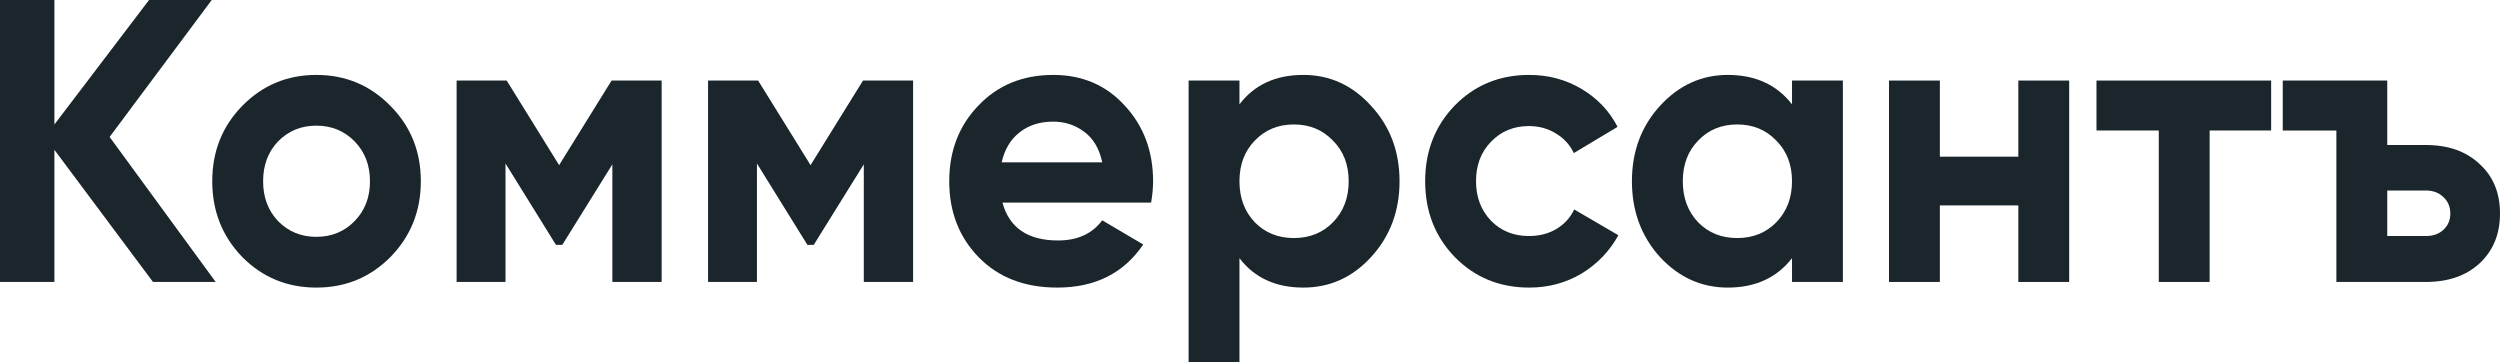
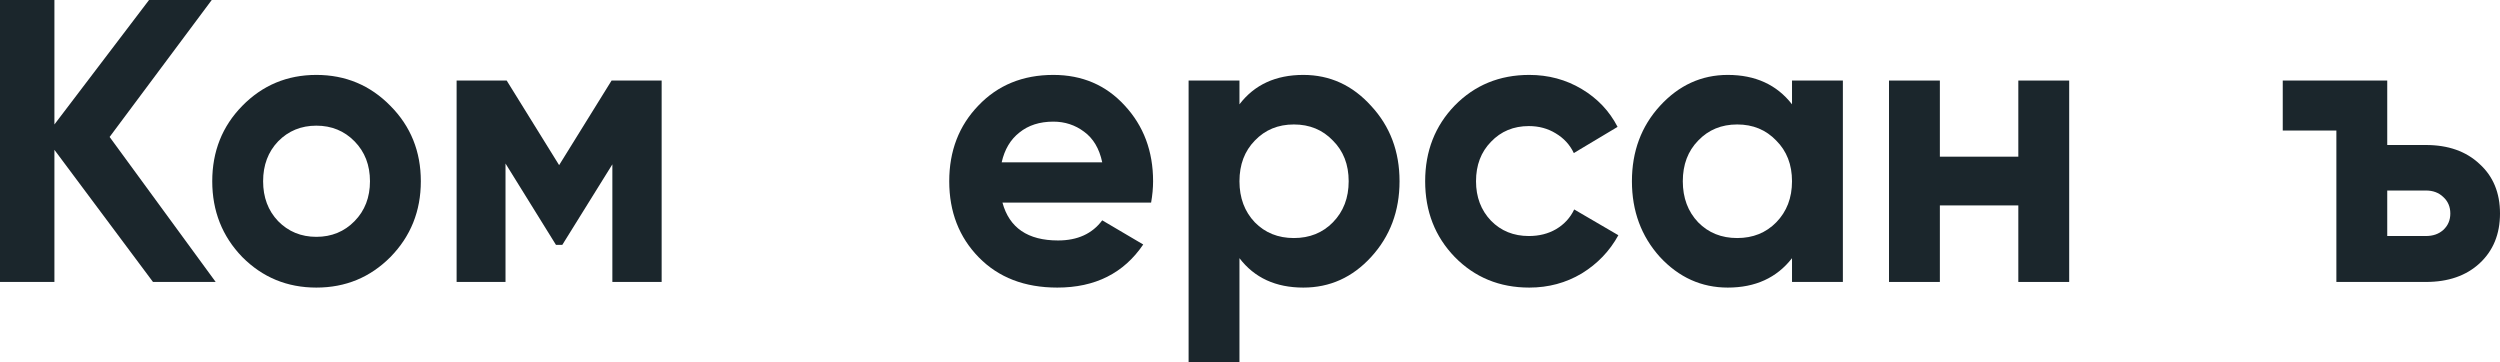
<svg xmlns="http://www.w3.org/2000/svg" width="200" height="29" viewBox="0 0 200 29" fill="none">
  <path d="M17.254 22.556H12.239L4.353 11.987V22.556H0V0H4.353V9.957L11.923 0H16.939L8.769 10.956L17.254 22.556Z" fill="#1B262C" />
  <path d="M31.238 20.558C29.619 22.19 27.642 23.007 25.308 23.007C22.973 23.007 20.997 22.19 19.377 20.558C17.779 18.904 16.98 16.884 16.98 14.5C16.98 12.116 17.779 10.107 19.377 8.474C20.997 6.82 22.973 5.993 25.308 5.993C27.642 5.993 29.619 6.82 31.238 8.474C32.857 10.107 33.667 12.116 33.667 14.5C33.667 16.884 32.857 18.904 31.238 20.558ZM22.248 17.69C23.068 18.528 24.088 18.947 25.308 18.947C26.527 18.947 27.547 18.528 28.367 17.69C29.187 16.852 29.598 15.789 29.598 14.5C29.598 13.211 29.187 12.148 28.367 11.31C27.547 10.472 26.527 10.053 25.308 10.053C24.088 10.053 23.068 10.472 22.248 11.31C21.449 12.148 21.049 13.211 21.049 14.5C21.049 15.789 21.449 16.852 22.248 17.69Z" fill="#1B262C" />
  <path d="M52.932 6.444V22.556H48.989V13.147L44.983 19.591H44.478L40.441 13.082V22.556H36.529V6.444H40.535L44.73 13.211L48.926 6.444H52.932Z" fill="#1B262C" />
-   <path d="M73.047 6.444V22.556H69.104V13.147L65.098 19.591H64.593L60.556 13.082V22.556H56.644V6.444H60.65L64.845 13.211L69.041 6.444H73.047Z" fill="#1B262C" />
  <path d="M80.197 16.208C80.744 18.227 82.227 19.237 84.645 19.237C86.201 19.237 87.379 18.7 88.178 17.626L91.458 19.559C89.902 21.857 87.61 23.007 84.582 23.007C81.974 23.007 79.882 22.201 78.305 20.59C76.728 18.979 75.939 16.949 75.939 14.5C75.939 12.073 76.717 10.053 78.273 8.442C79.829 6.81 81.827 5.993 84.266 5.993C86.58 5.993 88.483 6.81 89.976 8.442C91.49 10.075 92.247 12.094 92.247 14.5C92.247 15.037 92.194 15.606 92.089 16.208H80.197ZM80.134 12.986H88.178C87.947 11.89 87.463 11.074 86.727 10.537C86.012 10 85.192 9.731 84.266 9.731C83.173 9.731 82.269 10.021 81.554 10.601C80.839 11.16 80.366 11.954 80.134 12.986Z" fill="#1B262C" />
  <path d="M104.267 5.993C106.391 5.993 108.199 6.82 109.692 8.474C111.206 10.107 111.963 12.116 111.963 14.5C111.963 16.884 111.206 18.904 109.692 20.558C108.199 22.19 106.391 23.007 104.267 23.007C102.059 23.007 100.355 22.223 99.157 20.654V29H95.088V6.444H99.157V8.346C100.355 6.777 102.059 5.993 104.267 5.993ZM100.387 17.787C101.207 18.624 102.248 19.043 103.51 19.043C104.771 19.043 105.812 18.624 106.632 17.787C107.474 16.927 107.894 15.832 107.894 14.5C107.894 13.168 107.474 12.083 106.632 11.246C105.812 10.386 104.771 9.957 103.51 9.957C102.248 9.957 101.207 10.386 100.387 11.246C99.567 12.083 99.157 13.168 99.157 14.5C99.157 15.832 99.567 16.927 100.387 17.787Z" fill="#1B262C" />
  <path d="M122.34 23.007C119.964 23.007 117.977 22.19 116.378 20.558C114.801 18.925 114.013 16.906 114.013 14.5C114.013 12.094 114.801 10.075 116.378 8.442C117.977 6.81 119.964 5.993 122.34 5.993C123.875 5.993 125.274 6.369 126.535 7.121C127.797 7.873 128.754 8.883 129.406 10.15L125.905 12.244C125.589 11.579 125.105 11.052 124.454 10.666C123.823 10.279 123.108 10.086 122.309 10.086C121.089 10.086 120.08 10.504 119.28 11.342C118.481 12.159 118.082 13.211 118.082 14.5C118.082 15.767 118.481 16.82 119.28 17.658C120.08 18.474 121.089 18.882 122.309 18.882C123.129 18.882 123.854 18.7 124.485 18.334C125.137 17.948 125.621 17.422 125.936 16.756L129.469 18.818C128.775 20.085 127.797 21.106 126.535 21.879C125.274 22.631 123.875 23.007 122.34 23.007Z" fill="#1B262C" />
  <path d="M143.361 6.444H147.43V22.556H143.361V20.654C142.141 22.223 140.428 23.007 138.22 23.007C136.117 23.007 134.308 22.19 132.794 20.558C131.301 18.904 130.554 16.884 130.554 14.5C130.554 12.116 131.301 10.107 132.794 8.474C134.308 6.82 136.117 5.993 138.22 5.993C140.428 5.993 142.141 6.777 143.361 8.346V6.444ZM135.854 17.787C136.674 18.624 137.715 19.043 138.977 19.043C140.238 19.043 141.279 18.624 142.099 17.787C142.94 16.927 143.361 15.832 143.361 14.5C143.361 13.168 142.94 12.083 142.099 11.246C141.279 10.386 140.238 9.957 138.977 9.957C137.715 9.957 136.674 10.386 135.854 11.246C135.034 12.083 134.624 13.168 134.624 14.5C134.624 15.832 135.034 16.927 135.854 17.787Z" fill="#1B262C" />
  <path d="M161.466 6.444H165.535V22.556H161.466V16.433H155.189V22.556H151.12V6.444H155.189V12.534H161.466V6.444Z" fill="#1B262C" />
-   <path d="M181.692 6.444V10.44H176.771V22.556H172.702V10.44H167.718V6.444H181.692Z" fill="#1B262C" />
  <path d="M194.07 11.6C195.857 11.6 197.287 12.105 198.36 13.114C199.453 14.103 200 15.424 200 17.078C200 18.732 199.453 20.064 198.36 21.073C197.287 22.061 195.857 22.556 194.07 22.556H186.91V10.44H182.62V6.444H190.979V11.6H194.07ZM194.07 18.882C194.638 18.882 195.1 18.721 195.458 18.399C195.836 18.055 196.026 17.615 196.026 17.078C196.026 16.541 195.836 16.1 195.458 15.757C195.1 15.413 194.638 15.241 194.07 15.241H190.979V18.882H194.07Z" fill="#1B262C" />
</svg>